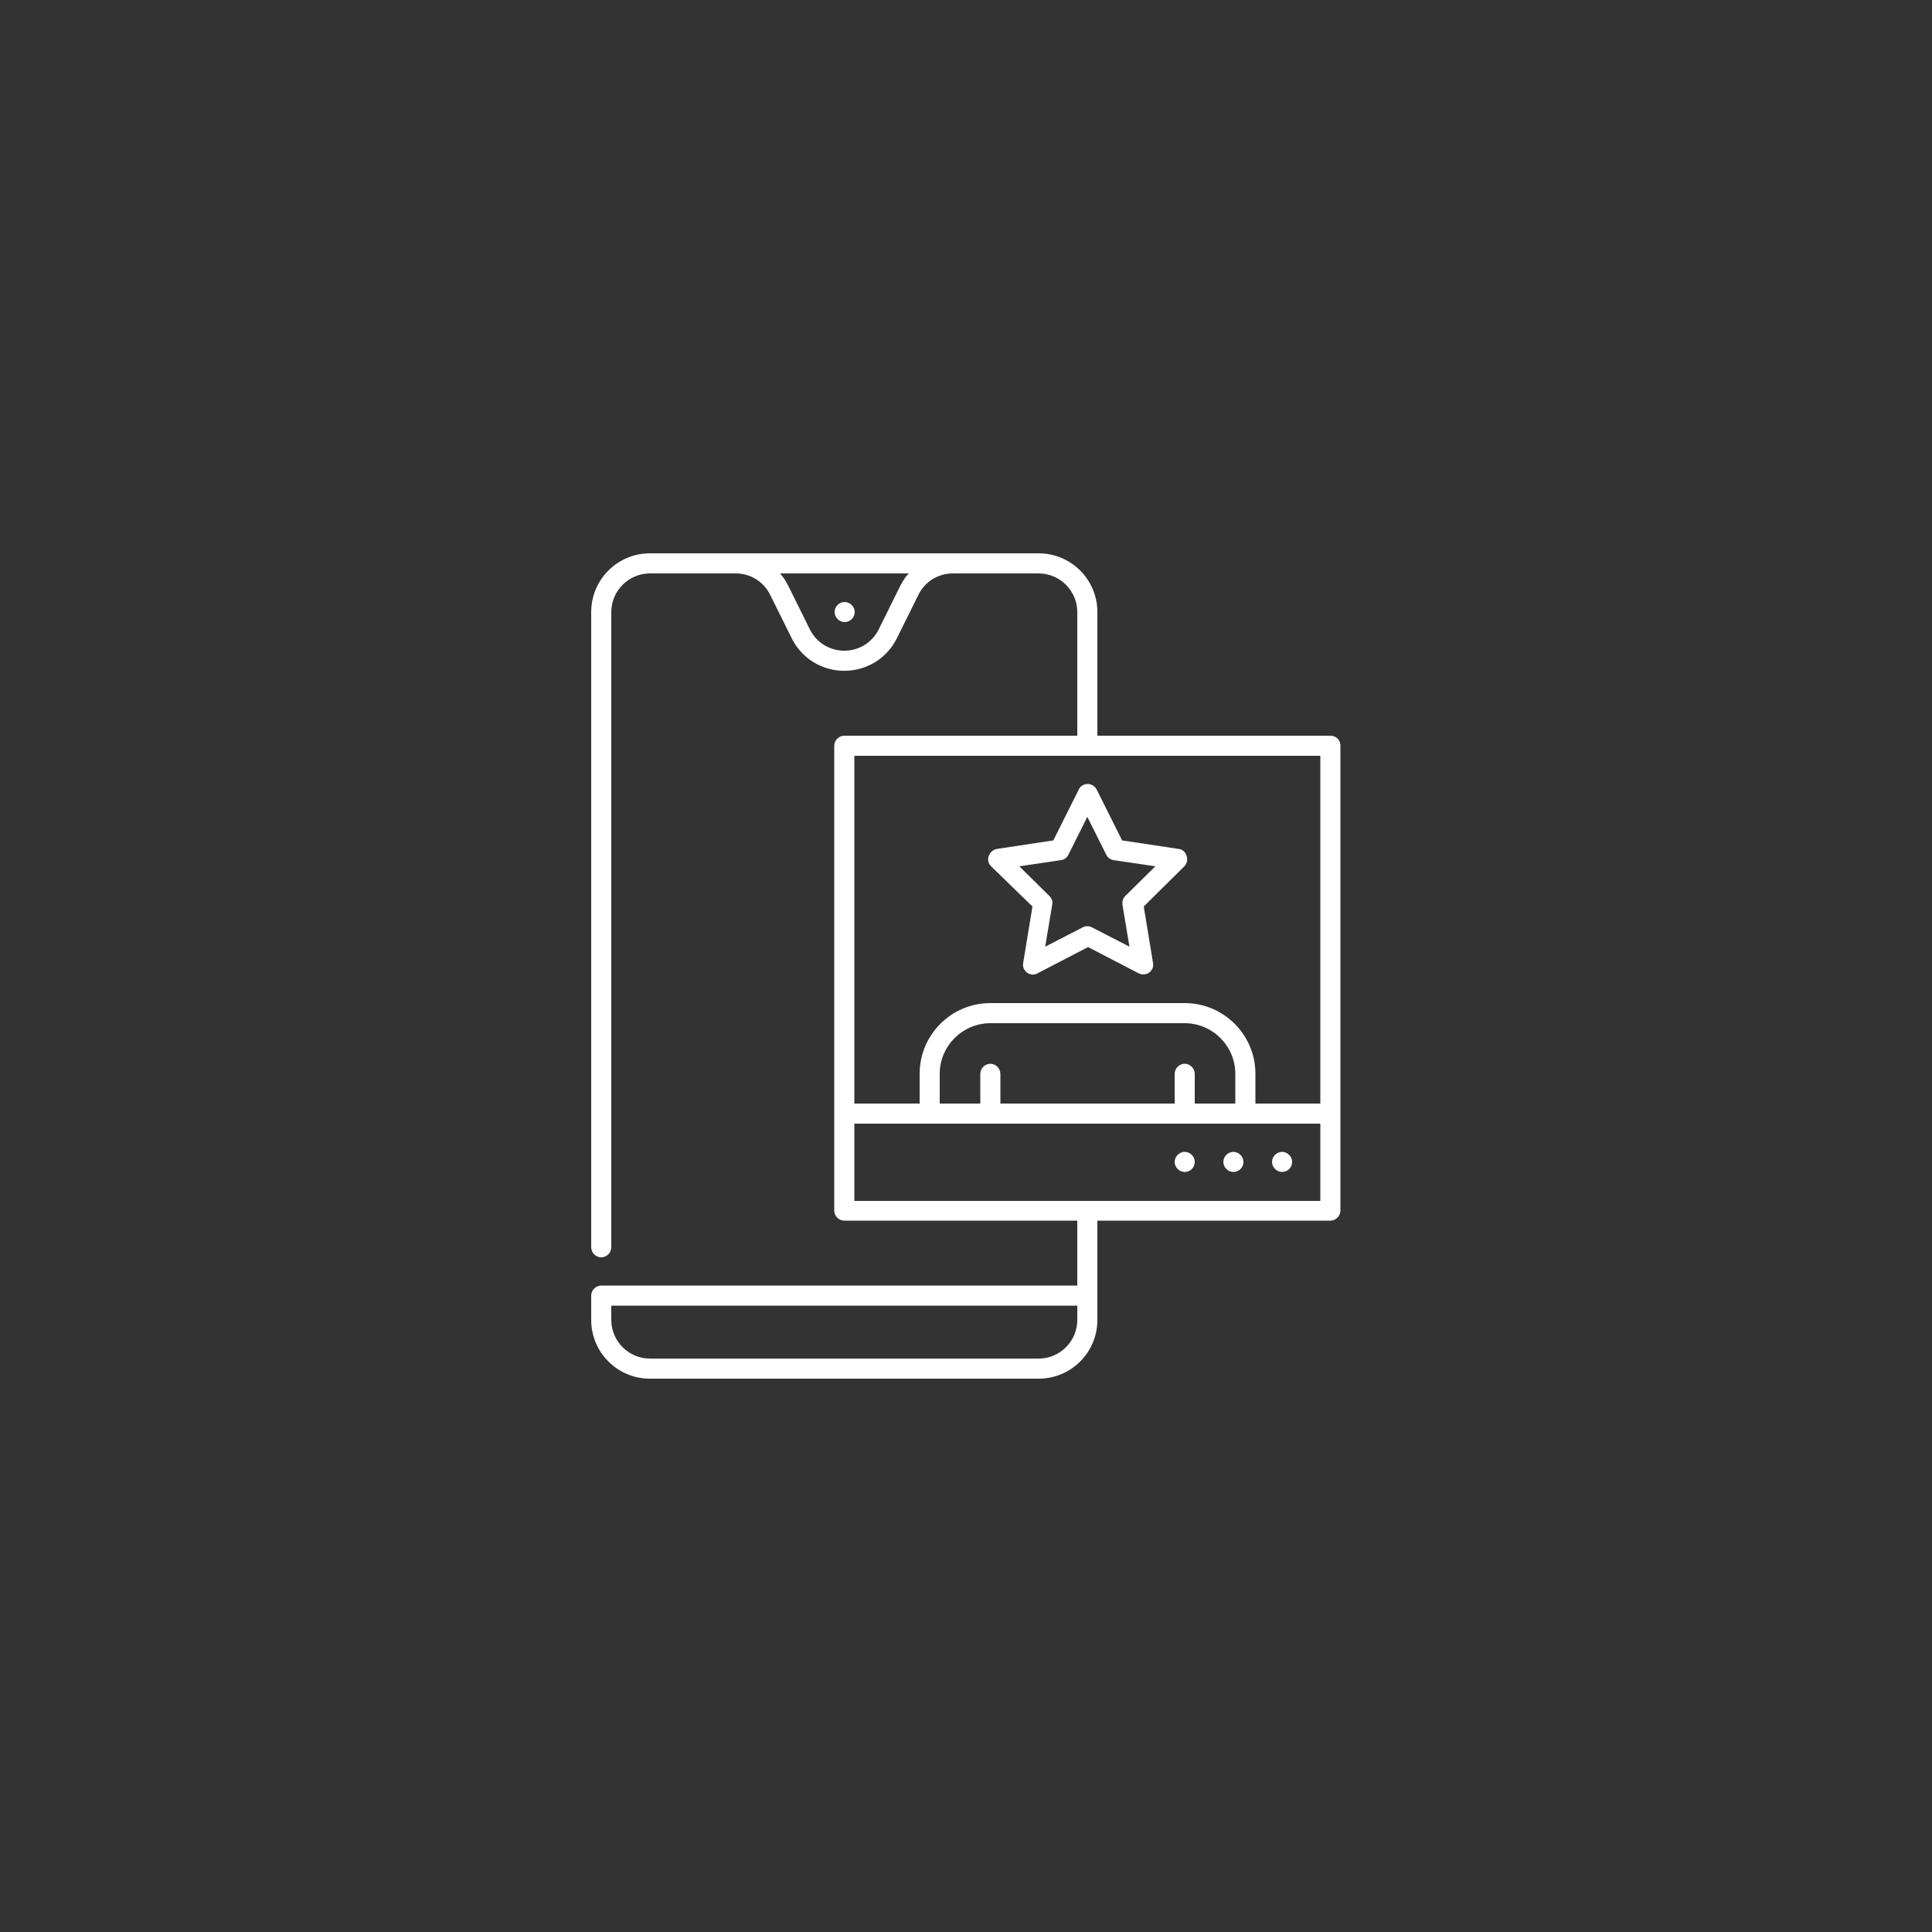
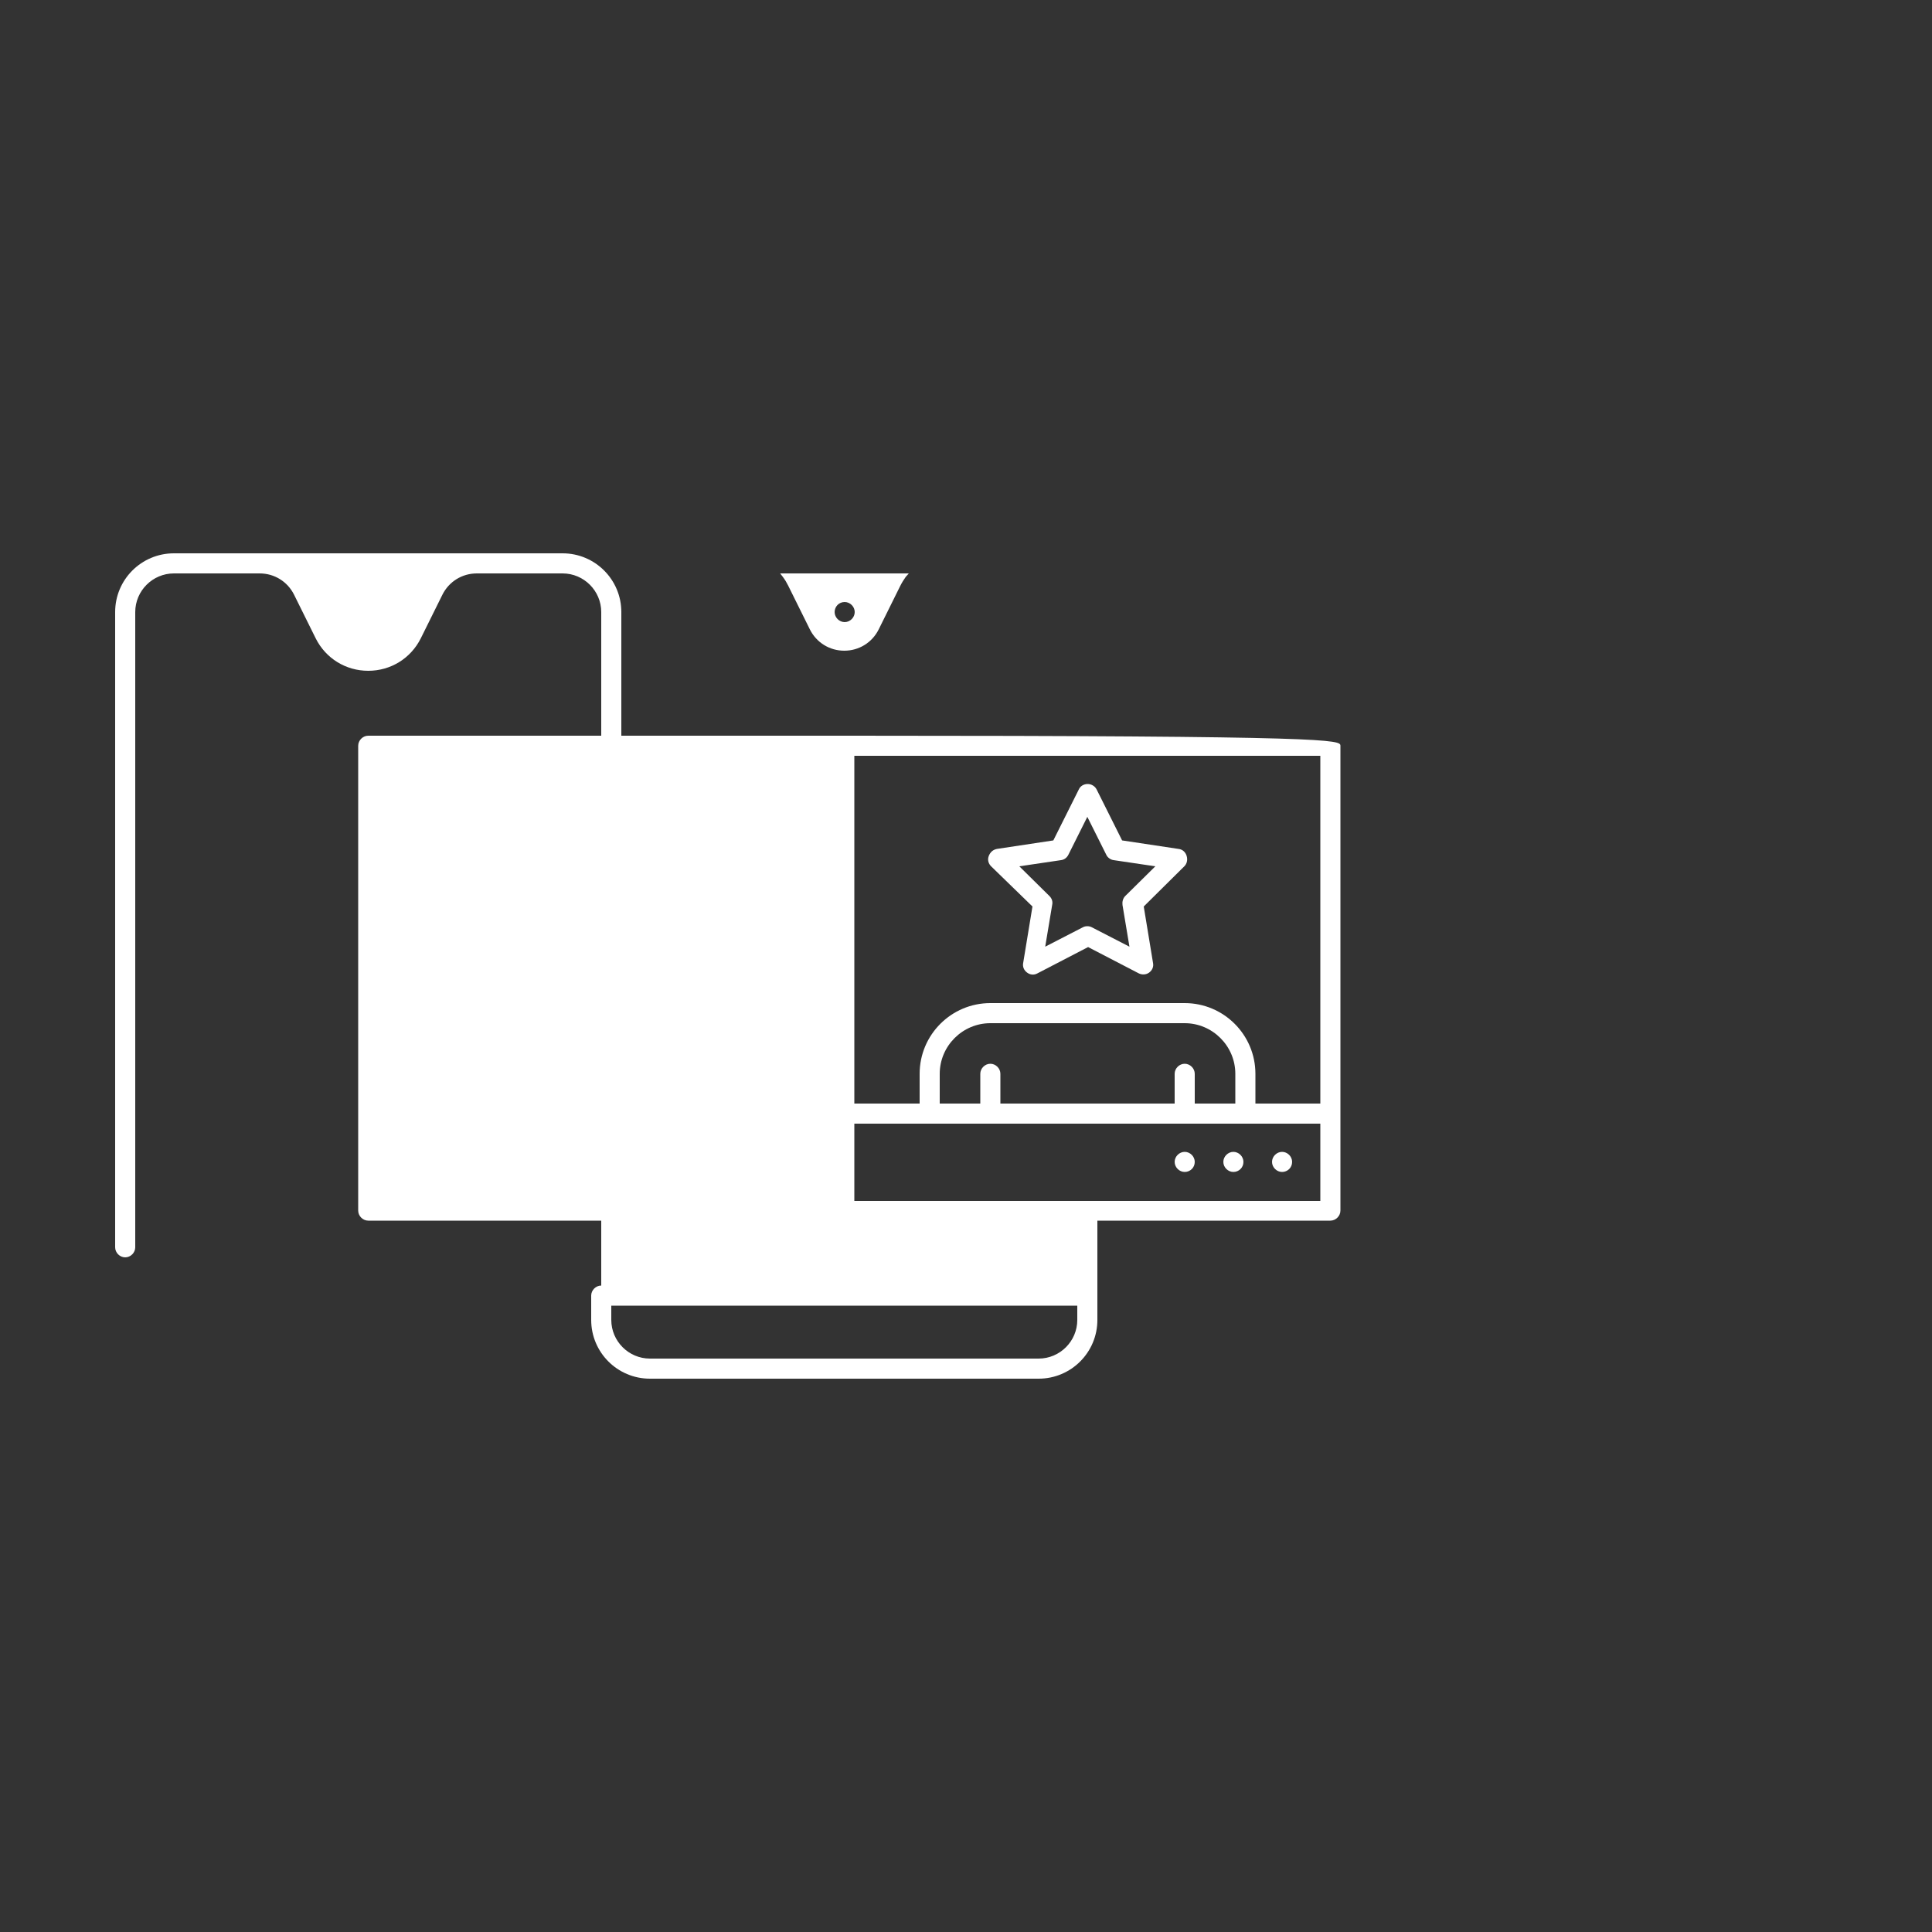
<svg xmlns="http://www.w3.org/2000/svg" id="Capa_1" x="0px" y="0px" viewBox="0 0 500 500" style="enable-background:new 0 0 500 500;" xml:space="preserve">
  <rect x="0" y="0" width="500" height="500" fill="#333333" stroke="none" />
  <style type="text/css"> .st0{fill:#FFFFFF;} </style>
-   <path class="st0" d="M218.6,155.8c1.4,0,2.6,1.2,2.6,2.6s-1.2,2.6-2.6,2.6s-2.6-1.2-2.6-2.6S217.1,155.8,218.6,155.8z M256.5,224.2 c-0.7-0.7-1-1.7-0.6-2.7s1.1-1.6,2.1-1.8l14.6-2.2l6.6-13.2c0.4-0.9,1.3-1.4,2.3-1.4s1.9,0.6,2.3,1.4l6.6,13.2l14.6,2.2 c1,0.1,1.8,0.8,2.1,1.8s0.1,2-0.6,2.7l-10.5,10.4l2.4,14.6c0.2,1-0.2,1.9-1,2.5c-0.8,0.6-1.9,0.6-2.7,0.2l-13.1-6.8l-13.1,6.8 c-0.9,0.5-1.9,0.4-2.7-0.2c-0.8-0.6-1.2-1.5-1-2.5l2.4-14.6L256.5,224.2z M263.8,224.2l7.8,7.7c0.6,0.6,0.9,1.4,0.7,2.3l-1.8,10.8 l9.7-5c0.7-0.4,1.7-0.4,2.4,0l9.7,5l-1.8-10.8c-0.1-0.8,0.1-1.7,0.7-2.3l7.8-7.7l-10.8-1.6c-0.8-0.1-1.6-0.7-1.9-1.4l-4.9-9.8 l-4.9,9.8c-0.4,0.8-1.1,1.3-1.9,1.4L263.8,224.2z M334.4,300.7c0-1.4-1.2-2.6-2.6-2.6c-1.4,0-2.6,1.2-2.6,2.6c0,1.4,1.2,2.6,2.6,2.6 C333.2,303.3,334.4,302.2,334.4,300.7z M321.8,300.7c0-1.4-1.2-2.6-2.6-2.6c-1.4,0-2.6,1.2-2.6,2.6c0,1.4,1.2,2.6,2.6,2.6 C320.6,303.3,321.8,302.2,321.8,300.7z M309.2,300.7c0-1.4-1.2-2.6-2.6-2.6c-1.4,0-2.6,1.2-2.6,2.6c0,1.4,1.2,2.6,2.6,2.6 C308,303.3,309.2,302.2,309.2,300.7z M346.9,193v120.3c0,1.4-1.2,2.6-2.6,2.6H284v25.7c0,8.4-6.8,15.2-15.2,15.2H168.2 c-8.4,0-15.2-6.8-15.2-15.2v-6.3c0-1.4,1.2-2.6,2.6-2.6h123.2v-16.8h-60.3c-1.4,0-2.6-1.2-2.6-2.6V193c0-1.4,1.2-2.6,2.6-2.6h60.3 v-32c0-5.5-4.5-10-10-10h-22.2c-3.8,0-7.2,2.1-8.9,5.5l-5.6,11.3c-2.6,5.2-7.8,8.4-13.6,8.4c-5.8,0-11-3.2-13.6-8.4l-5.6-11.3 c-1.7-3.4-5.1-5.5-8.9-5.5h-22.2c-5.5,0-10,4.5-10,10v164.4c0,1.4-1.2,2.6-2.6,2.6s-2.6-1.2-2.6-2.6V158.4c0-8.4,6.8-15.2,15.2-15.2 h100.6c8.4,0,15.2,6.8,15.2,15.2v32h60.3C345.8,190.4,346.9,191.5,346.9,193z M235.2,148.4h-33.3l0.7,0.9c0.6,0.8,1,1.5,1.4,2.3 l5.6,11.3c1.7,3.4,5.1,5.5,8.9,5.5s7.2-2.1,8.9-5.5l5.6-11.3c0.4-0.8,0.9-1.6,1.4-2.3L235.2,148.4z M278.9,337.9H158.2v3.7 c0,5.5,4.5,10,10,10h100.6c5.5,0,10-4.5,10-10V337.9z M341.8,290.8H221.1v20h120.6V290.8z M309.2,277.9v7.7h10.5v-7.7 c0-7.2-5.9-13.1-13.1-13.1h-50.3c-7.2,0-13.1,5.9-13.1,13.1v7.7h10.5v-7.7c0-1.4,1.2-2.6,2.6-2.6c1.4,0,2.6,1.2,2.6,2.6v7.7H304 v-7.7c0-1.4,1.2-2.6,2.6-2.6C308,275.3,309.2,276.5,309.2,277.9z M341.8,195.6H221.1v90H238v-7.7c0-10.1,8.2-18.3,18.3-18.3h50.3 c10.1,0,18.3,8.2,18.3,18.3v7.7h16.8V195.6z" />
+   <path class="st0" d="M218.6,155.8c1.4,0,2.6,1.2,2.6,2.6s-1.2,2.6-2.6,2.6s-2.6-1.2-2.6-2.6S217.1,155.8,218.6,155.8z M256.5,224.2 c-0.7-0.7-1-1.7-0.6-2.7s1.1-1.6,2.1-1.8l14.6-2.2l6.6-13.2c0.4-0.9,1.3-1.4,2.3-1.4s1.9,0.6,2.3,1.4l6.6,13.2l14.6,2.2 c1,0.1,1.8,0.8,2.1,1.8s0.1,2-0.6,2.7l-10.5,10.4l2.4,14.6c0.2,1-0.2,1.9-1,2.5c-0.8,0.6-1.9,0.6-2.7,0.2l-13.1-6.8l-13.1,6.8 c-0.9,0.5-1.9,0.4-2.7-0.2c-0.8-0.6-1.2-1.5-1-2.5l2.4-14.6L256.5,224.2z M263.8,224.2l7.8,7.7c0.6,0.6,0.9,1.4,0.7,2.3l-1.8,10.8 l9.7-5c0.7-0.4,1.7-0.4,2.4,0l9.7,5l-1.8-10.8c-0.1-0.8,0.1-1.7,0.7-2.3l7.8-7.7l-10.8-1.6c-0.8-0.1-1.6-0.7-1.9-1.4l-4.9-9.8 l-4.9,9.8c-0.4,0.8-1.1,1.3-1.9,1.4L263.8,224.2z M334.4,300.7c0-1.4-1.2-2.6-2.6-2.6c-1.4,0-2.6,1.2-2.6,2.6c0,1.4,1.2,2.6,2.6,2.6 C333.2,303.3,334.4,302.2,334.4,300.7z M321.8,300.7c0-1.4-1.2-2.6-2.6-2.6c-1.4,0-2.6,1.2-2.6,2.6c0,1.4,1.2,2.6,2.6,2.6 C320.6,303.3,321.8,302.2,321.8,300.7z M309.2,300.7c0-1.4-1.2-2.6-2.6-2.6c-1.4,0-2.6,1.2-2.6,2.6c0,1.4,1.2,2.6,2.6,2.6 C308,303.3,309.2,302.2,309.2,300.7z M346.9,193v120.3c0,1.4-1.2,2.6-2.6,2.6H284v25.7c0,8.4-6.8,15.2-15.2,15.2H168.2 c-8.4,0-15.2-6.8-15.2-15.2v-6.3c0-1.4,1.2-2.6,2.6-2.6v-16.8h-60.3c-1.4,0-2.6-1.2-2.6-2.6V193c0-1.4,1.2-2.6,2.6-2.6h60.3 v-32c0-5.5-4.5-10-10-10h-22.2c-3.8,0-7.2,2.1-8.9,5.5l-5.6,11.3c-2.6,5.2-7.8,8.4-13.6,8.4c-5.8,0-11-3.2-13.6-8.4l-5.6-11.3 c-1.7-3.4-5.1-5.5-8.9-5.5h-22.2c-5.5,0-10,4.5-10,10v164.4c0,1.4-1.2,2.6-2.6,2.6s-2.6-1.2-2.6-2.6V158.4c0-8.4,6.8-15.2,15.2-15.2 h100.6c8.4,0,15.2,6.8,15.2,15.2v32h60.3C345.8,190.4,346.9,191.5,346.9,193z M235.2,148.4h-33.3l0.7,0.9c0.6,0.8,1,1.5,1.4,2.3 l5.6,11.3c1.7,3.4,5.1,5.5,8.9,5.5s7.2-2.1,8.9-5.5l5.6-11.3c0.4-0.8,0.9-1.6,1.4-2.3L235.2,148.4z M278.9,337.9H158.2v3.7 c0,5.5,4.5,10,10,10h100.6c5.5,0,10-4.5,10-10V337.9z M341.8,290.8H221.1v20h120.6V290.8z M309.2,277.9v7.7h10.5v-7.7 c0-7.2-5.9-13.1-13.1-13.1h-50.3c-7.2,0-13.1,5.9-13.1,13.1v7.7h10.5v-7.7c0-1.4,1.2-2.6,2.6-2.6c1.4,0,2.6,1.2,2.6,2.6v7.7H304 v-7.7c0-1.4,1.2-2.6,2.6-2.6C308,275.3,309.2,276.5,309.2,277.9z M341.8,195.6H221.1v90H238v-7.7c0-10.1,8.2-18.3,18.3-18.3h50.3 c10.1,0,18.3,8.2,18.3,18.3v7.7h16.8V195.6z" />
</svg>